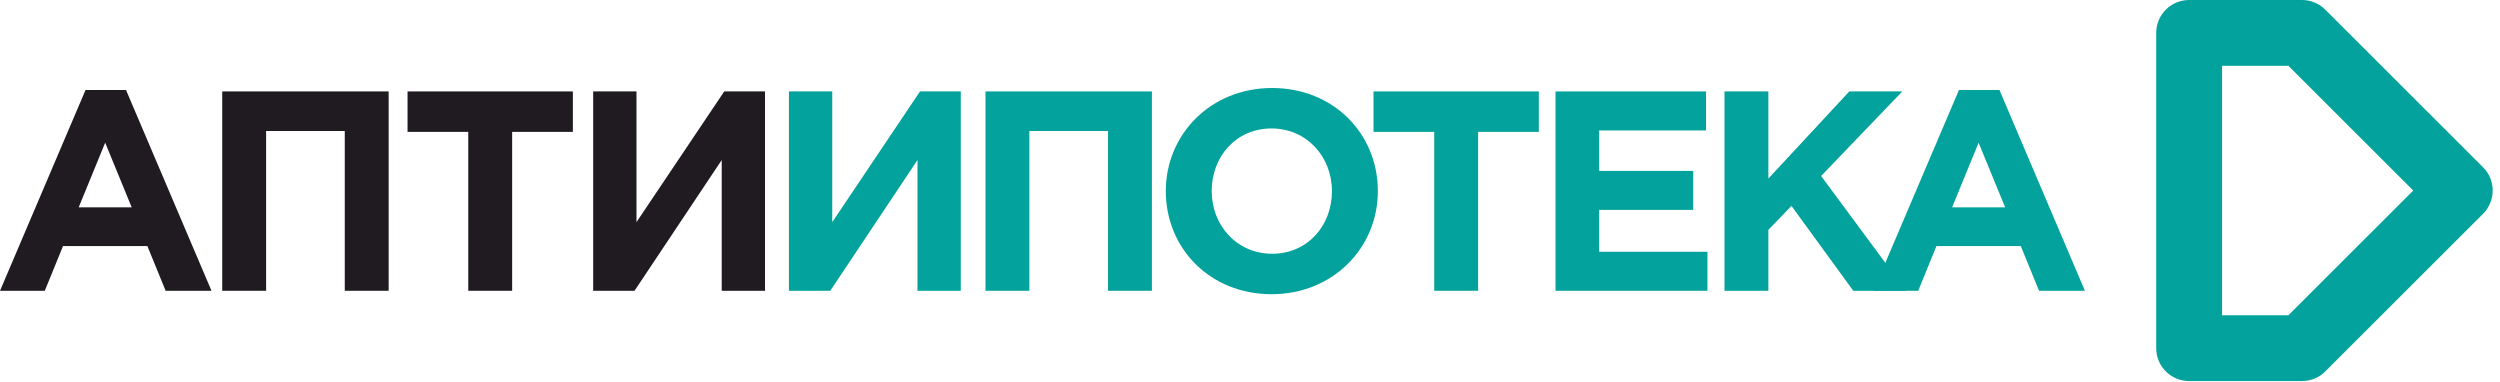
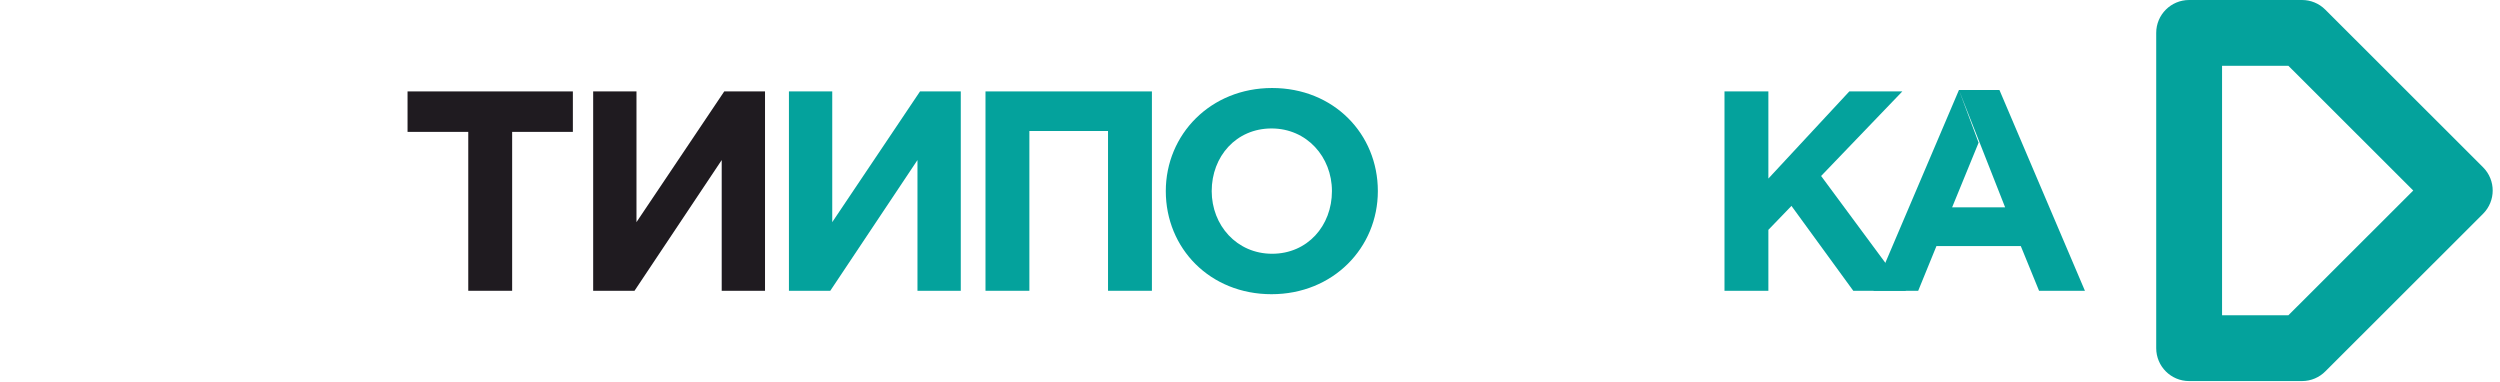
<svg xmlns="http://www.w3.org/2000/svg" width="157" height="24" viewBox="0 0 157 24" fill="none">
  <path d="M60.337 18.261H57.617V10.052L52.141 18.261H49.545V5.741H52.265V13.95L57.777 5.741H60.337V18.261Z" fill="#04A29C" />
  <path d="M61.889 5.741H72.34V18.261H69.584V8.227H64.645V18.261H61.889V5.741Z" fill="#04A29C" />
  <path d="M73.212 12.001C73.212 8.443 76.023 5.527 79.889 5.527C83.754 5.527 86.529 8.407 86.529 12.001C86.529 15.561 83.718 18.476 79.852 18.476C75.987 18.476 73.212 15.597 73.212 12.001ZM83.646 12.001C83.646 9.856 82.072 8.067 79.852 8.067C77.633 8.067 76.095 9.82 76.095 12.001C76.095 14.148 77.669 15.936 79.889 15.936C82.108 15.936 83.646 14.183 83.646 12.001Z" fill="#04A29C" />
-   <path d="M90.069 8.282H86.256V5.741H96.638V8.282H92.825V18.261H90.069V8.282Z" fill="#04A29C" />
-   <path d="M97.687 5.741H107.139V8.191H100.426V10.732H106.334V13.181H100.426V15.811H107.228V18.261H97.687V5.741Z" fill="#04A29C" />
  <path d="M108.298 5.741H111.054V11.214L116.137 5.741H119.466L114.366 11.052L119.698 18.261H116.386L112.504 12.931L111.054 14.434V18.261H108.298V5.741Z" fill="#04A29C" />
-   <path d="M123.022 5.653H125.565L130.933 18.261H128.053L126.907 15.455H121.608L120.463 18.261H117.651L123.022 5.653H123.022ZM125.922 13.021L124.256 8.961L122.593 13.021H125.922Z" fill="#04A29C" />
-   <path d="M5.371 5.653H7.914L13.282 18.261H10.402L9.256 15.455H3.957L2.812 18.261H0L5.371 5.653ZM8.271 13.021L6.605 8.961L4.942 13.021H8.271Z" fill="#1F1B20" />
-   <path d="M13.956 5.741H24.407V18.261H21.651V8.227H16.712V18.261H13.956V5.741Z" fill="#1F1B20" />
+   <path d="M123.022 5.653H125.565L130.933 18.261H128.053L126.907 15.455H121.608L120.463 18.261H117.651L123.022 5.653H123.022ZL124.256 8.961L122.593 13.021H125.922Z" fill="#04A29C" />
  <path d="M29.407 8.282H25.594V5.741H35.976V8.282H32.163V18.261H29.407V8.282Z" fill="#1F1B20" />
  <path d="M48.043 18.261H45.323V10.052L39.847 18.261H37.251V5.741H39.971V13.95L45.483 5.741H48.043V18.261Z" fill="#1F1B20" />
  <path d="M143.71 4.131H139.545V19.8H143.71L151.552 11.965L143.71 4.131ZM137.477 0H144.566C145.095 0 145.624 0.202 146.027 0.605L155.936 10.505C156.743 11.312 156.743 12.619 155.936 13.426L146.041 23.312C145.666 23.694 145.144 23.931 144.566 23.931H137.477C136.335 23.931 135.41 23.006 135.41 21.865V2.065C135.41 0.925 136.335 0 137.477 0L137.477 0Z" fill="#04A29C" />
</svg>